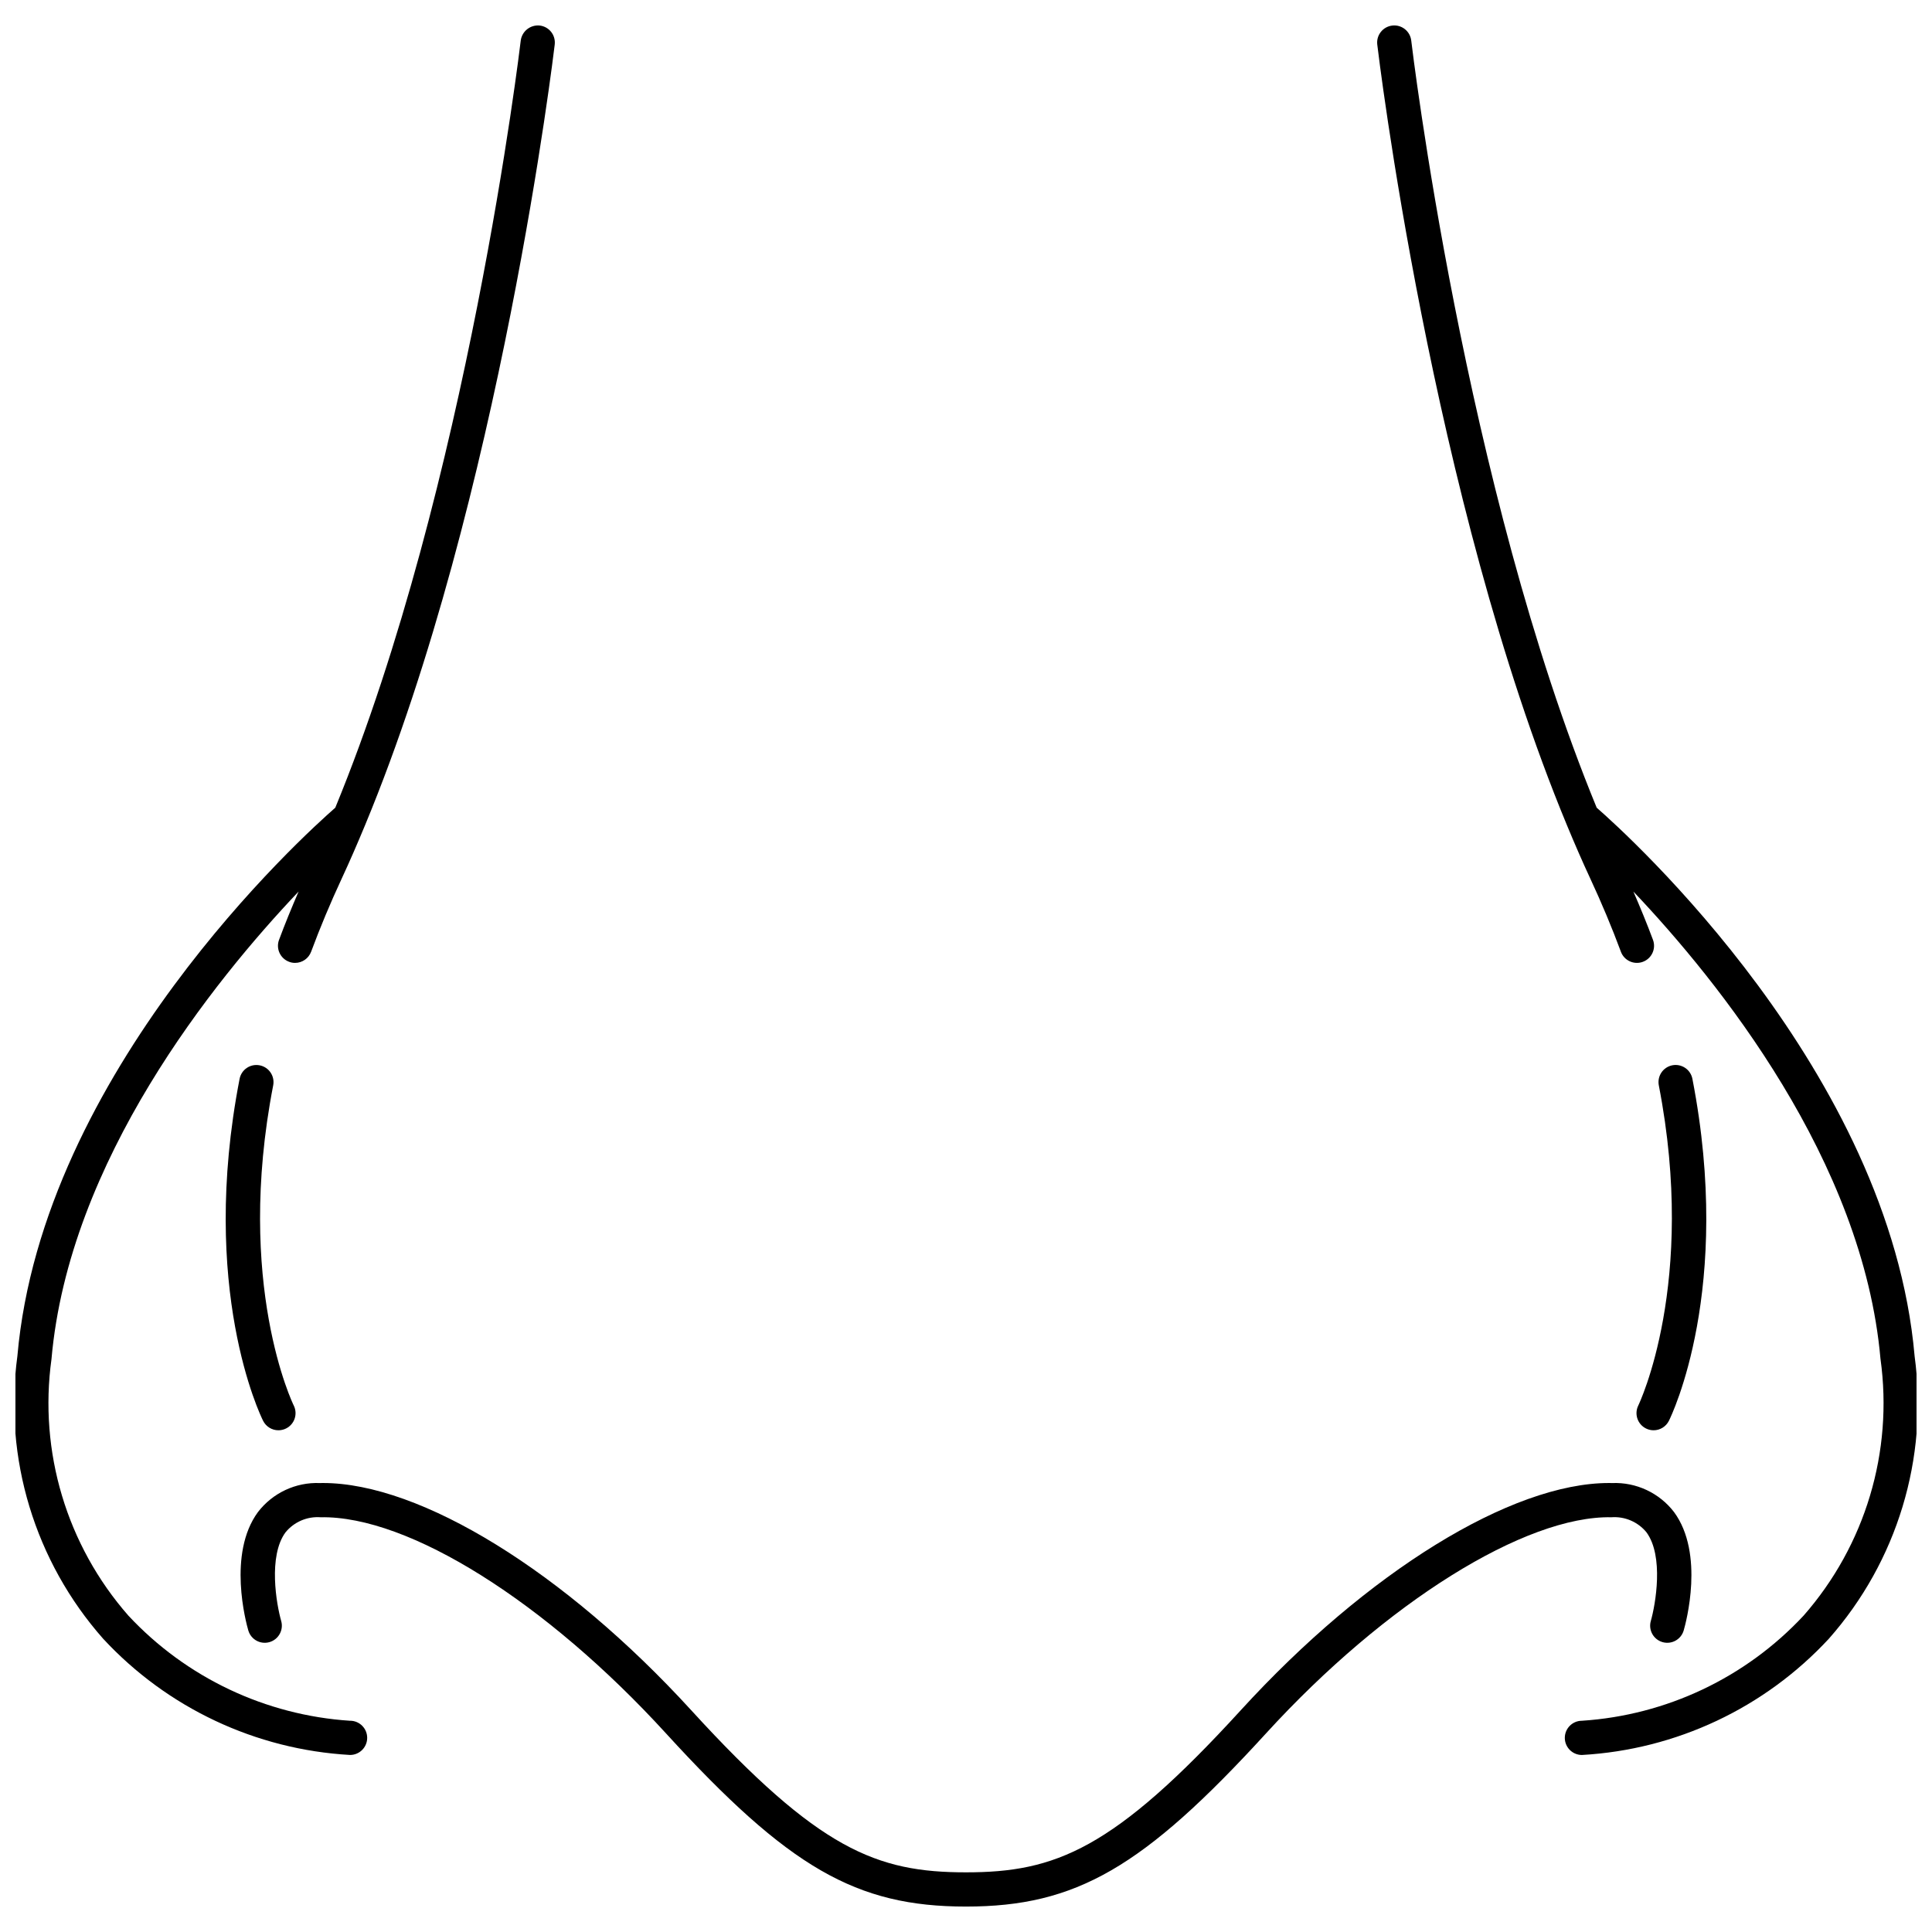
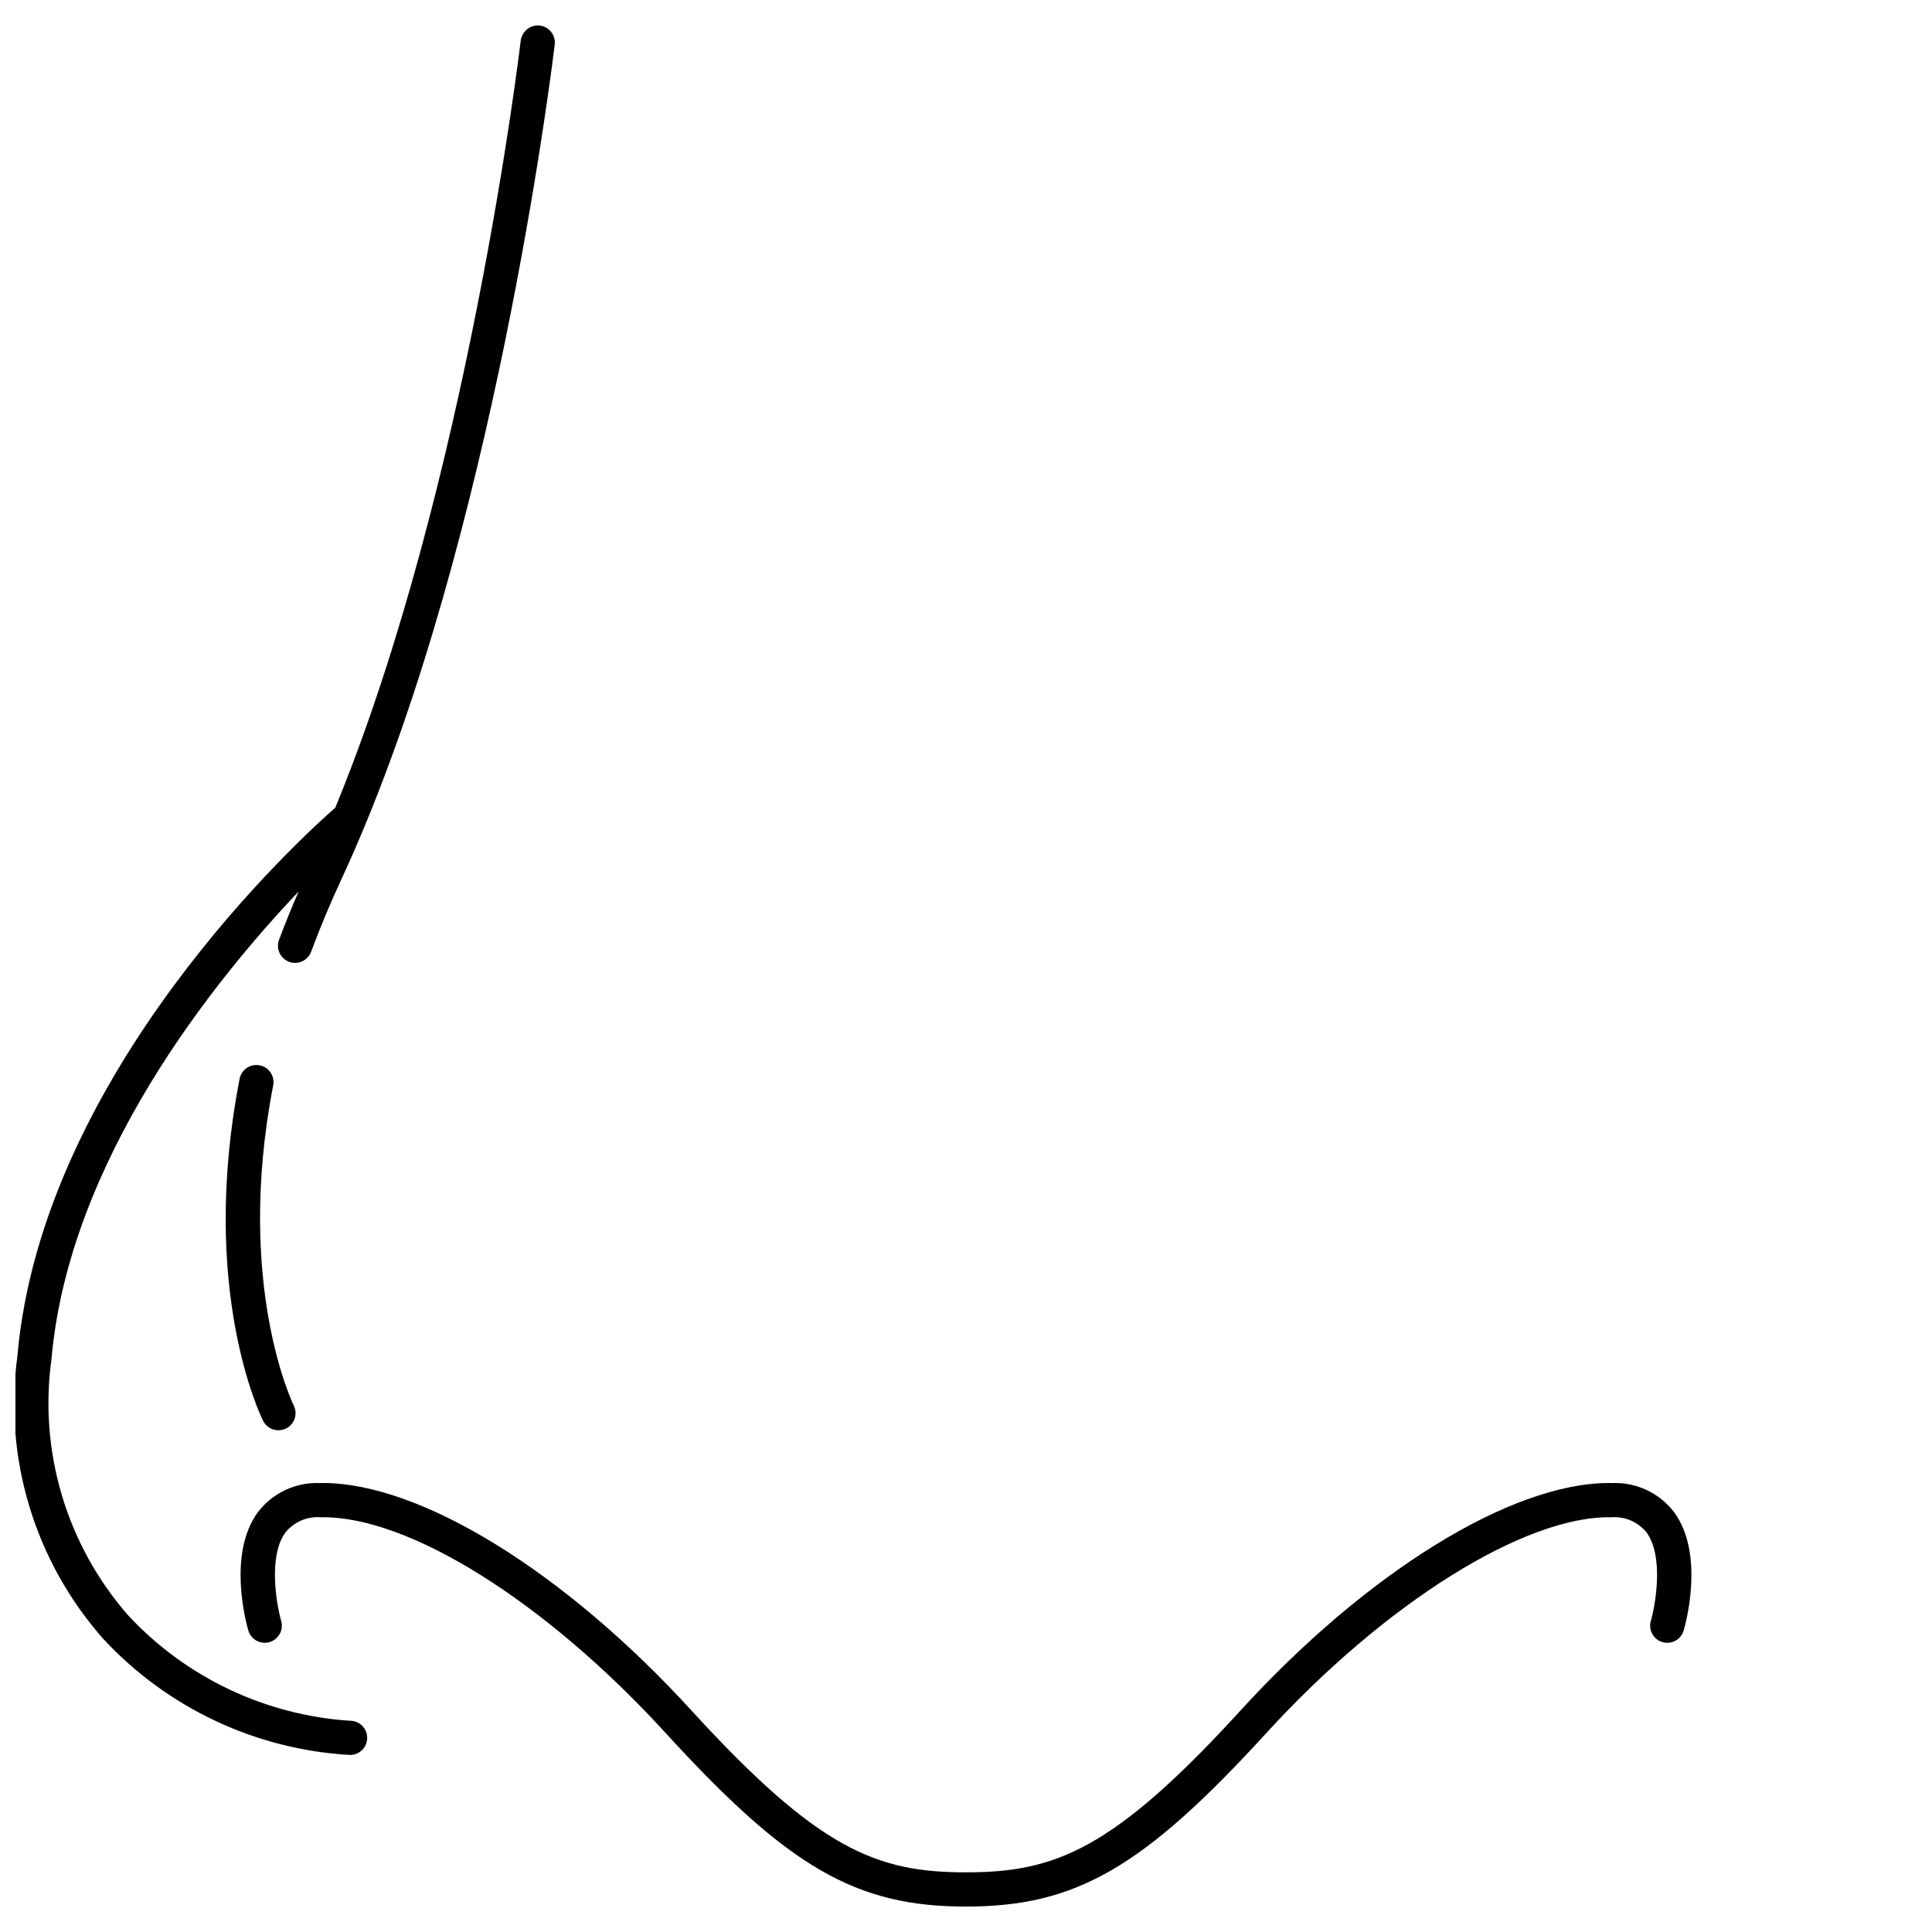
<svg xmlns="http://www.w3.org/2000/svg" width="800px" height="800px" version="1.1" viewBox="144 144 512 512">
  <defs>
    <clipPath id="b">
      <path d="m148.09 150h143.91v460h-143.91z" />
    </clipPath>
    <clipPath id="a">
      <path d="m508 150h143.9v460h-143.9z" />
    </clipPath>
  </defs>
  <path d="m212.81 426.32c-1.184-0.23-2.406 0.02-3.402 0.691s-1.688 1.715-1.914 2.898c-10.801 55.648 5.527 89.223 6.231 90.621 0.77 1.535 2.34 2.508 4.059 2.508 0.707 0 1.402-0.164 2.031-0.48 2.238-1.121 3.144-3.84 2.031-6.082-0.164-0.316-15.664-32.188-5.449-84.84 0.23-1.18-0.02-2.406-0.691-3.402s-1.715-1.684-2.894-1.914z" />
  <g clip-path="url(#b)">
    <path d="m236.77 600.02c-22.41-1.465-43.422-11.426-58.738-27.852-16.348-18.629-23.789-43.449-20.387-68.004 4.602-52.551 42.902-100.09 65.488-123.9-1.855 4.305-3.625 8.59-5.18 12.797l-0.004 0.004c-0.422 1.125-0.375 2.375 0.129 3.469s1.422 1.941 2.551 2.356c0.5 0.191 1.035 0.289 1.57 0.285 1.898 0 3.594-1.18 4.254-2.961 2.356-6.344 5.078-12.867 8.105-19.379 2.117-4.547 4.148-9.242 6.129-14.012 0.035-0.066 0.055-0.137 0.086-0.207 35.926-86.609 50.09-205.56 50.238-206.82h-0.004c0.141-1.195-0.199-2.394-0.945-3.34-0.746-0.941-1.836-1.551-3.031-1.688-2.477-0.25-4.703 1.516-5.027 3.981-0.145 1.238-14.059 118.04-49.148 203.3-8.234 7.195-77.648 69.93-84.246 145.32-3.672 27.09 4.629 54.438 22.734 74.922 17.004 18.344 40.453 29.383 65.426 30.793 2.508 0 4.539-2.031 4.539-4.535 0-2.504-2.031-4.535-4.539-4.535z" />
  </g>
-   <path d="m580.2 522.56c0.625 0.312 1.316 0.477 2.016 0.477 1.719 0 3.289-0.969 4.059-2.504 0.695-1.402 17.027-34.973 6.231-90.621-0.227-1.184-0.914-2.231-1.91-2.906-1-0.672-2.223-0.926-3.406-0.695-1.184 0.23-2.227 0.922-2.898 1.922-0.672 0.996-0.918 2.223-0.688 3.406 10.172 52.402-5.293 84.531-5.449 84.848h0.004c-1.109 2.242-0.195 4.957 2.043 6.074z" />
  <g clip-path="url(#a)">
-     <path d="m651.39 503.37c-6.59-75.398-76.023-138.14-84.25-145.32-35.09-85.262-49-202.05-49.148-203.3-0.289-2.488-2.539-4.269-5.027-3.977-2.484 0.289-4.266 2.539-3.977 5.023 0.148 1.258 14.312 120.21 50.238 206.82 0.031 0.07 0.051 0.141 0.086 0.207 1.98 4.769 4.012 9.465 6.129 14.008 3.019 6.488 5.742 13.008 8.113 19.383l-0.004 0.004c0.875 2.348 3.484 3.547 5.832 2.672 2.348-0.871 3.547-3.481 2.672-5.828-1.566-4.219-3.336-8.504-5.191-12.797 22.586 23.812 60.891 71.348 65.488 123.9l0.004-0.004c3.398 24.555-4.039 49.371-20.391 68.004-15.316 16.426-36.328 26.387-58.738 27.852-2.504 0-4.535 2.031-4.535 4.535 0 2.504 2.031 4.535 4.535 4.535 24.973-1.41 48.426-12.449 65.426-30.793 18.109-20.484 26.406-47.832 22.738-74.922z" />
-   </g>
+     </g>
  <path d="m580.33 550.08c4.656 6.316 2.406 19.105 1.152 23.504v-0.004c-0.684 2.402 0.703 4.902 3.102 5.598 2.398 0.691 4.906-0.684 5.609-3.078 0.598-2.051 5.566-20.355-2.555-31.387-3.894-5.074-10.012-7.941-16.402-7.688-0.273-0.008-0.555-0.012-0.836-0.012-25.887 0-64.047 23.516-97.566 60.199-33.805 37.008-49.16 42.977-72.84 42.977-23.672 0-39.023-5.973-72.832-42.977-33.527-36.68-71.68-60.199-97.566-60.199-0.281 0-0.562 0.004-0.836 0.012h0.004c-6.391-0.254-12.508 2.613-16.402 7.688-8.121 11.031-3.152 29.332-2.555 31.387h0.004c0.703 2.394 3.207 3.769 5.606 3.078 2.398-0.695 3.785-3.195 3.102-5.598-1.254-4.394-3.508-17.188 1.152-23.504v0.004c2.258-2.758 5.715-4.246 9.27-3.992 23.406-0.461 59.824 22.547 91.52 57.242 32.551 35.625 50.391 45.93 79.535 45.93 29.148 0 46.988-10.305 79.543-45.93 31.703-34.695 68.691-57.707 91.52-57.242h0.004c3.555-0.254 7.012 1.234 9.27 3.992z" />
</svg>